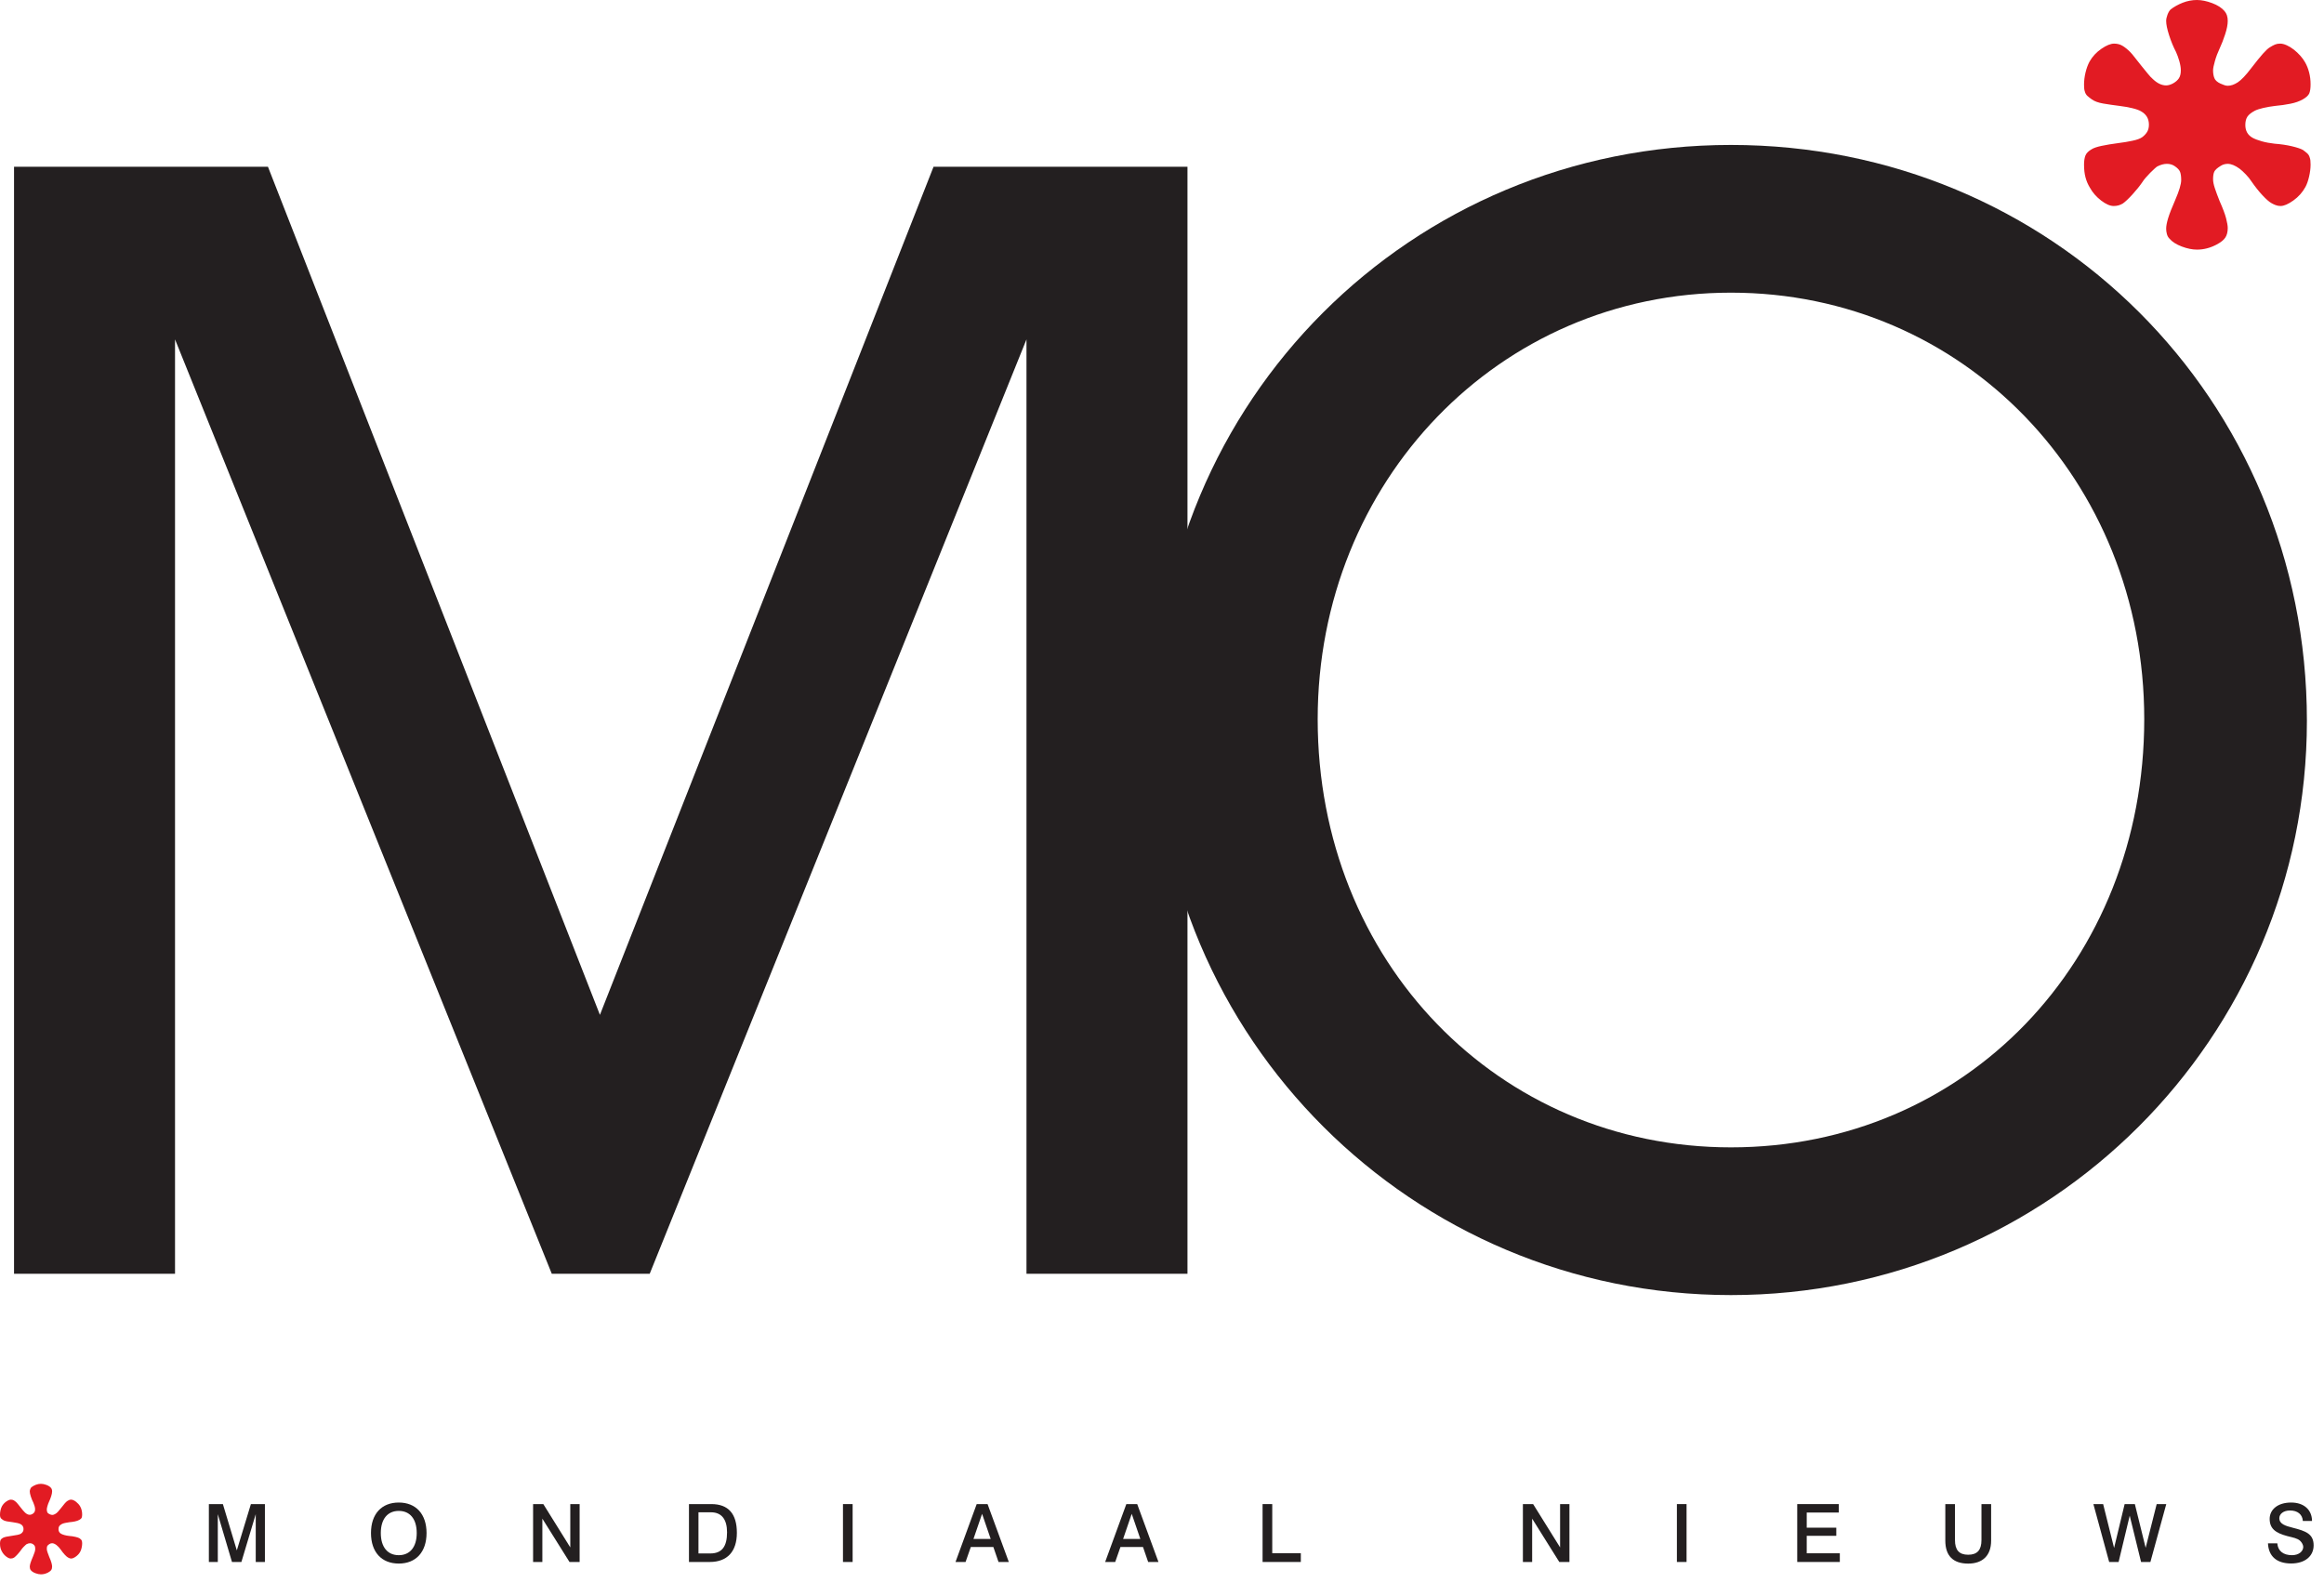
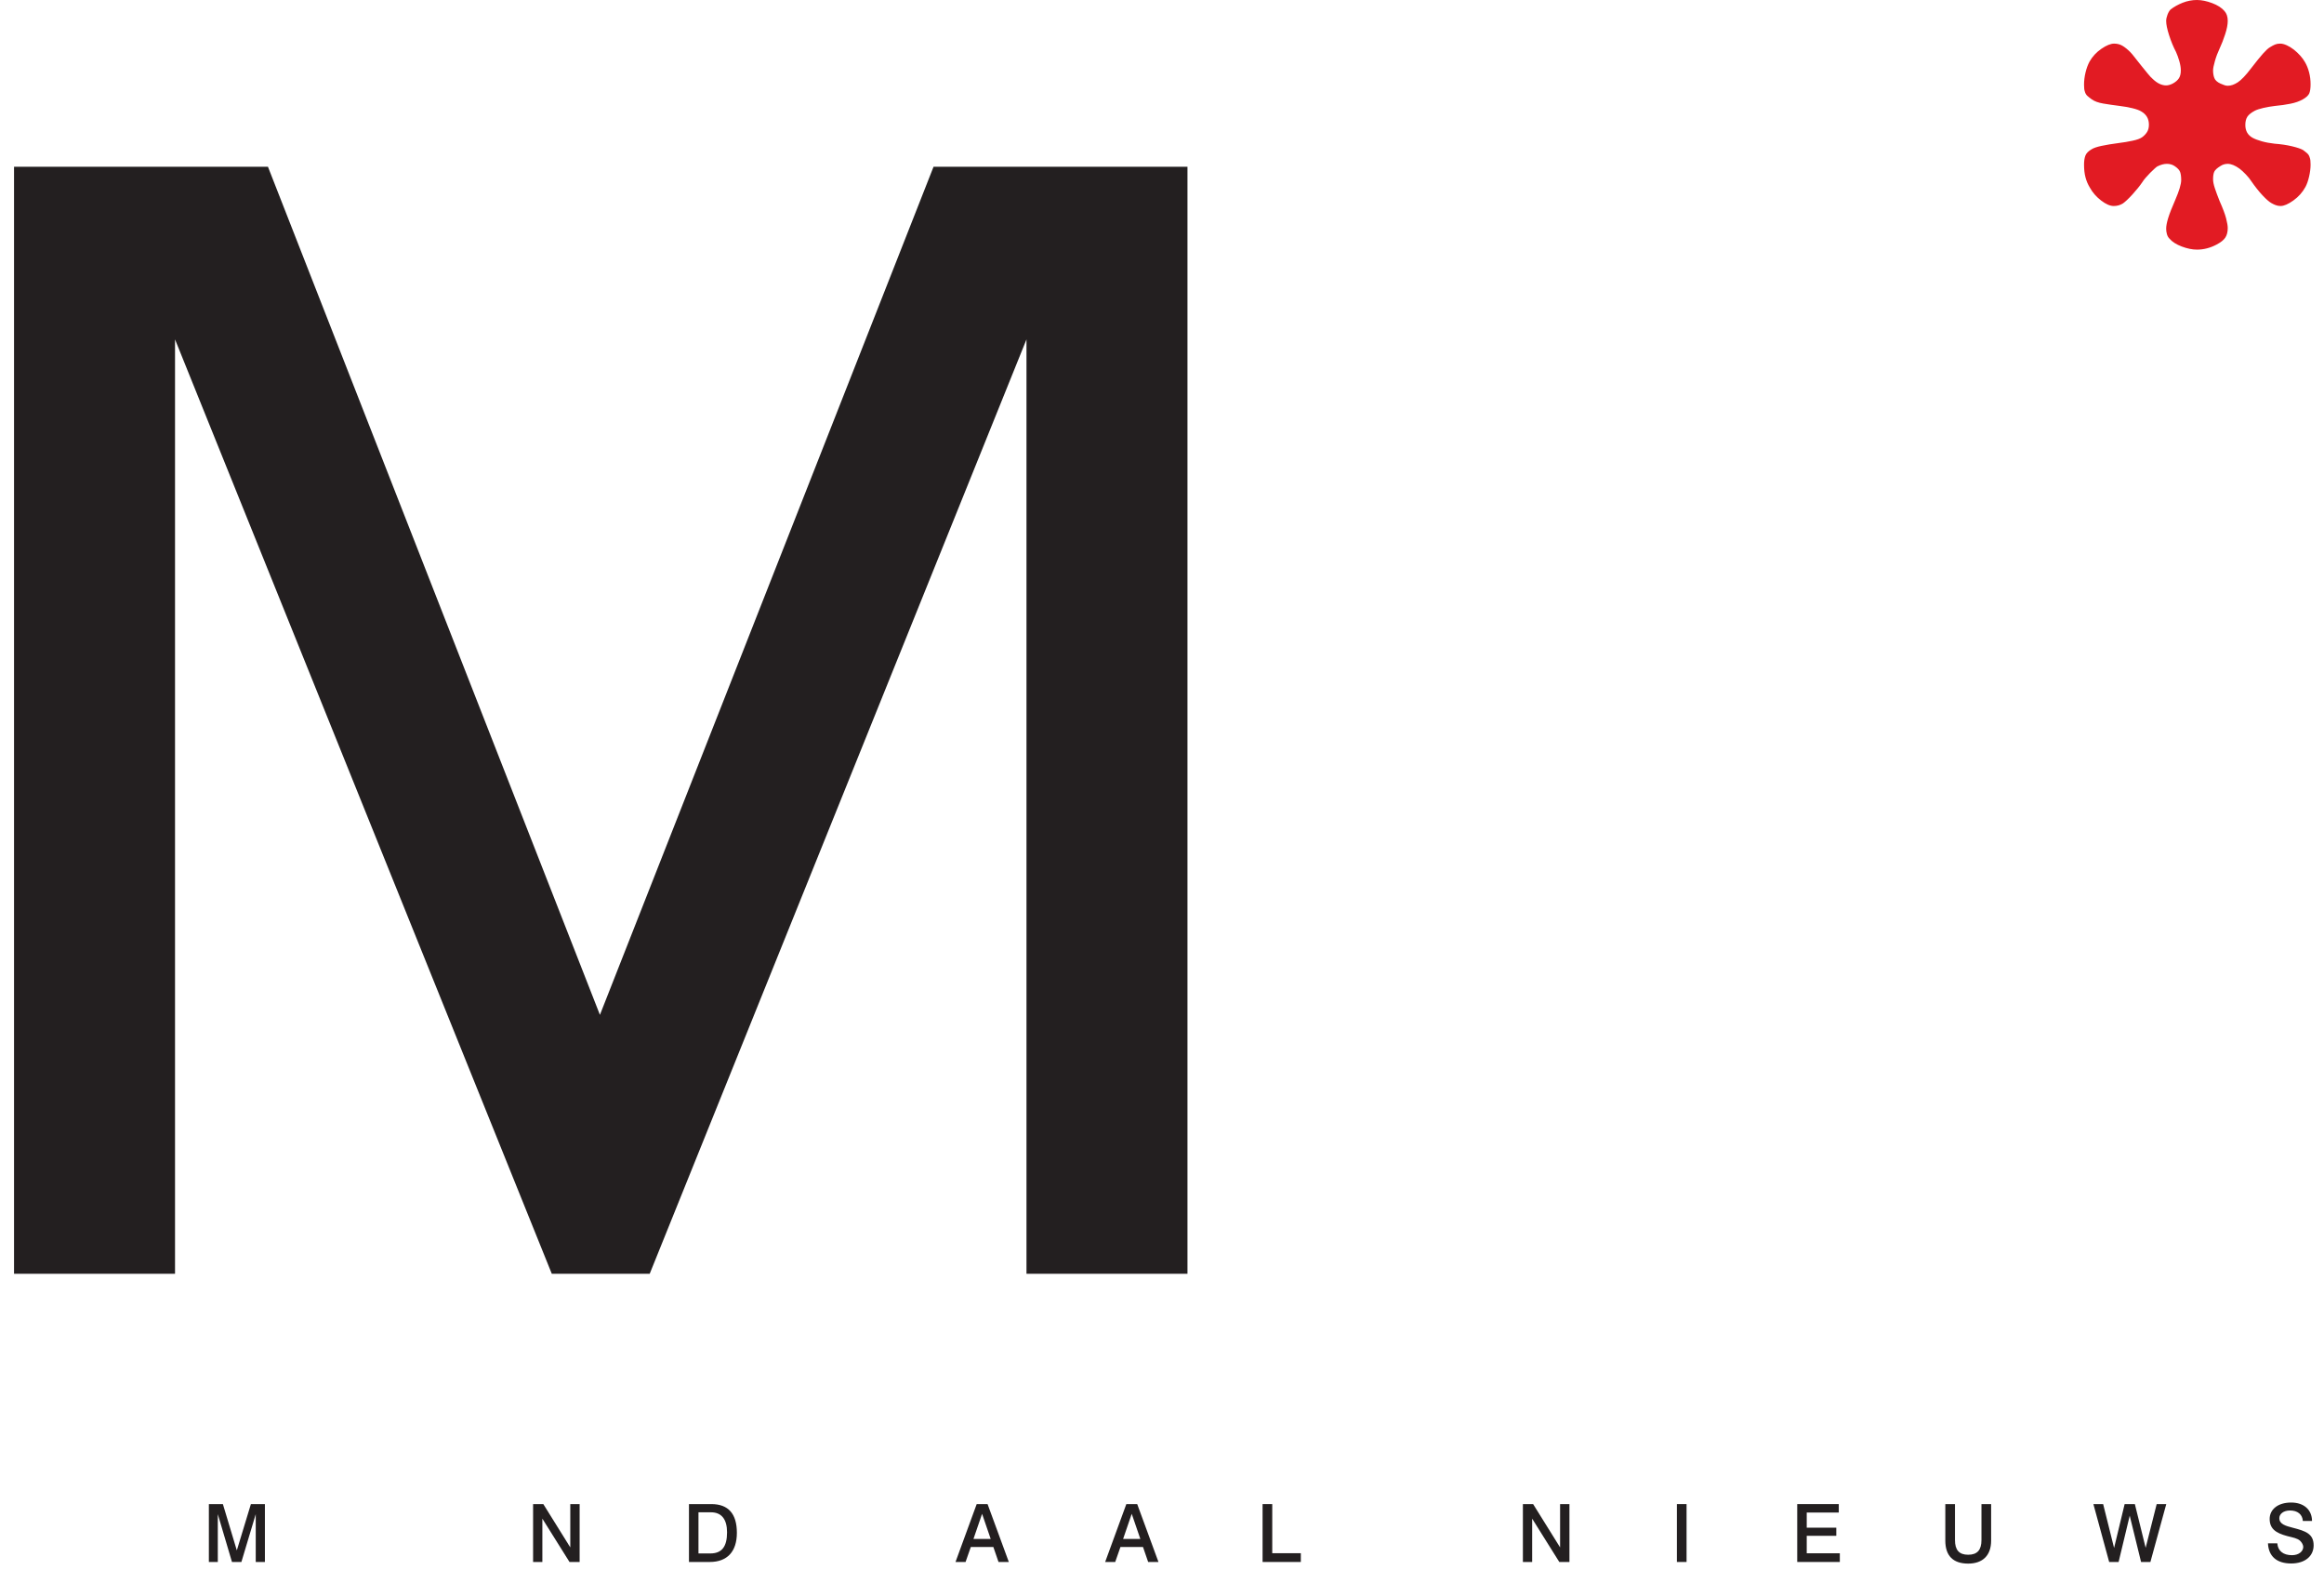
<svg xmlns="http://www.w3.org/2000/svg" width="182" height="124" viewBox="0 0 182 124" fill="none">
  <path d="M92.995 99.759H80.387V26.58L50.881 99.759H43.212L13.707 26.58V99.759H1.099V13.062H20.985L46.982 79.482L73.108 13.062H92.995V99.759Z" fill="#231F20" />
-   <path d="M167.923 56.326C167.923 37.609 153.755 22.921 135.557 22.921C117.36 22.921 103.192 37.739 103.192 56.326C103.192 75.302 117.36 89.86 135.557 89.86C153.885 89.86 167.923 75.302 167.923 56.326ZM180.661 56.456C180.661 81.282 160.514 101.429 135.557 101.429C110.601 101.429 90.454 81.282 90.454 56.456C90.454 31.369 110.471 11.352 135.557 11.352C160.644 11.352 180.661 31.239 180.661 56.456Z" fill="#231F20" />
  <path d="M175.997 9.143C175.892 9.306 175.839 9.521 175.839 9.789C175.839 10.249 176.031 10.584 176.413 10.794C176.586 10.889 176.825 10.98 177.131 11.067C177.437 11.153 177.772 11.215 178.136 11.254C178.634 11.292 179.083 11.359 179.485 11.454C179.887 11.55 180.174 11.646 180.346 11.741C180.48 11.837 180.595 11.928 180.691 12.014C180.786 12.1 180.854 12.22 180.892 12.373C180.93 12.469 180.949 12.641 180.949 12.889C180.949 13.177 180.911 13.488 180.834 13.823C180.757 14.158 180.662 14.43 180.547 14.641C180.317 15.062 180.002 15.416 179.6 15.703C179.198 15.99 178.863 16.134 178.595 16.134C178.461 16.134 178.332 16.11 178.207 16.062C178.083 16.014 177.973 15.961 177.877 15.904C177.706 15.808 177.475 15.607 177.188 15.301C176.901 14.995 176.605 14.622 176.299 14.181C176.202 14.028 176.064 13.856 175.883 13.665C175.7 13.473 175.533 13.32 175.38 13.205C175.035 12.957 174.729 12.832 174.462 12.832C174.25 12.832 174.059 12.889 173.887 13.005C173.638 13.158 173.481 13.301 173.413 13.435C173.346 13.569 173.313 13.77 173.313 14.038C173.313 14.229 173.36 14.469 173.457 14.756C173.552 15.043 173.677 15.378 173.83 15.76C174.078 16.316 174.246 16.761 174.332 17.095C174.418 17.43 174.462 17.684 174.462 17.856C174.462 18.162 174.399 18.411 174.275 18.602C174.15 18.794 173.925 18.976 173.6 19.148C173.102 19.416 172.585 19.55 172.05 19.55C171.686 19.55 171.289 19.468 170.858 19.306C170.428 19.143 170.108 18.937 169.897 18.688C169.801 18.593 169.734 18.473 169.696 18.329C169.657 18.186 169.639 18.047 169.639 17.914C169.639 17.703 169.691 17.425 169.796 17.081C169.901 16.736 170.088 16.258 170.356 15.646C170.662 14.938 170.816 14.421 170.816 14.095C170.816 13.828 170.787 13.617 170.73 13.464C170.672 13.31 170.528 13.158 170.299 13.005C170.127 12.889 169.926 12.832 169.696 12.832C169.466 12.832 169.217 12.899 168.949 13.033C168.911 13.052 168.839 13.11 168.734 13.205C168.629 13.301 168.514 13.411 168.389 13.535C168.265 13.66 168.146 13.789 168.031 13.923C167.916 14.057 167.83 14.172 167.773 14.267C167.562 14.574 167.303 14.895 166.998 15.229C166.691 15.565 166.442 15.799 166.252 15.933C166.04 16.066 165.801 16.134 165.533 16.134C165.246 16.134 164.916 15.99 164.543 15.703C164.17 15.416 163.878 15.081 163.667 14.698C163.514 14.45 163.4 14.181 163.323 13.895C163.246 13.607 163.208 13.273 163.208 12.889C163.208 12.622 163.241 12.392 163.309 12.2C163.376 12.01 163.543 11.837 163.811 11.684C163.964 11.589 164.217 11.502 164.572 11.426C164.925 11.349 165.39 11.272 165.964 11.196C166.289 11.158 166.634 11.1 166.998 11.023C167.361 10.948 167.619 10.851 167.773 10.736C167.926 10.622 168.05 10.488 168.146 10.335C168.241 10.182 168.289 9.99 168.289 9.76C168.289 9.301 168.088 8.957 167.687 8.727C167.533 8.631 167.294 8.545 166.969 8.468C166.643 8.392 166.318 8.335 165.993 8.296C165.533 8.239 165.107 8.177 164.715 8.11C164.323 8.043 164.021 7.933 163.811 7.78C163.677 7.684 163.562 7.593 163.466 7.507C163.371 7.421 163.304 7.301 163.265 7.148C163.227 7.052 163.208 6.88 163.208 6.631C163.208 6.325 163.246 6.01 163.323 5.684C163.4 5.359 163.505 5.072 163.639 4.823C163.868 4.421 164.179 4.086 164.572 3.818C164.963 3.55 165.294 3.416 165.562 3.416C165.811 3.416 166.031 3.473 166.222 3.589C166.413 3.703 166.615 3.866 166.825 4.076C166.921 4.172 167.045 4.32 167.198 4.521C167.351 4.722 167.514 4.928 167.687 5.138C167.858 5.349 168.026 5.554 168.189 5.756C168.351 5.957 168.49 6.106 168.605 6.201C168.949 6.527 169.294 6.689 169.639 6.689C169.791 6.689 169.964 6.641 170.155 6.545C170.366 6.43 170.523 6.297 170.629 6.143C170.733 5.99 170.787 5.78 170.787 5.512C170.787 5.301 170.748 5.062 170.672 4.794C170.595 4.526 170.509 4.287 170.414 4.076C170.203 3.674 170.021 3.234 169.868 2.756C169.715 2.278 169.639 1.904 169.639 1.636C169.639 1.503 169.672 1.345 169.739 1.163C169.806 0.981 169.887 0.842 169.983 0.746C170.251 0.536 170.567 0.359 170.93 0.215C171.294 0.072 171.667 0 172.05 0C172.413 0 172.811 0.082 173.242 0.244C173.671 0.407 173.992 0.613 174.203 0.861C174.376 1.053 174.462 1.311 174.462 1.636C174.462 1.924 174.394 2.273 174.26 2.684C174.126 3.096 173.983 3.464 173.83 3.789C173.677 4.115 173.552 4.445 173.457 4.78C173.36 5.115 173.313 5.359 173.313 5.512C173.313 5.741 173.346 5.942 173.413 6.114C173.481 6.287 173.638 6.43 173.887 6.545C173.983 6.584 174.078 6.622 174.174 6.66C174.27 6.699 174.366 6.717 174.462 6.717C174.71 6.717 174.973 6.627 175.251 6.445C175.528 6.263 175.878 5.895 176.299 5.34C176.681 4.842 176.987 4.464 177.217 4.205C177.447 3.947 177.629 3.78 177.762 3.703C177.915 3.607 178.05 3.536 178.164 3.488C178.28 3.44 178.413 3.416 178.567 3.416C178.72 3.416 178.891 3.459 179.083 3.545C179.274 3.632 179.461 3.746 179.643 3.89C179.824 4.033 179.992 4.191 180.146 4.364C180.298 4.536 180.423 4.708 180.519 4.88C180.652 5.11 180.757 5.373 180.834 5.67C180.911 5.966 180.949 6.278 180.949 6.602C180.949 6.909 180.915 7.143 180.849 7.306C180.782 7.468 180.615 7.627 180.346 7.78C180.078 7.933 179.753 8.048 179.37 8.124C178.987 8.201 178.585 8.259 178.164 8.296C177.839 8.335 177.533 8.387 177.246 8.454C176.959 8.522 176.738 8.594 176.586 8.67C176.299 8.823 176.102 8.981 175.997 9.143Z" fill="#E21B23" />
  <path d="M17.455 117.798L18.546 121.424L19.649 117.798H20.746V122.332H20.028V118.587L18.905 122.332H18.167L17.057 118.587V122.332H16.357V117.798H17.455Z" fill="#231F20" />
-   <path d="M29.822 120.066C29.822 121.169 30.358 121.8 31.229 121.8C32.099 121.8 32.635 121.169 32.635 120.066C32.635 118.956 32.099 118.332 31.229 118.332C30.364 118.332 29.822 118.956 29.822 120.066ZM33.404 120.066C33.404 121.554 32.572 122.456 31.229 122.456C29.885 122.456 29.053 121.56 29.053 120.066C29.053 118.571 29.885 117.676 31.229 117.676C32.572 117.676 33.404 118.577 33.404 120.066Z" fill="#231F20" />
  <path d="M42.549 117.798L44.661 121.191V117.798H45.393V122.332H44.599L42.474 118.939V122.332H41.748V117.798H42.549Z" fill="#231F20" />
  <path d="M54.699 121.664H55.626C56.522 121.664 56.938 121.14 56.938 120.011C56.938 118.983 56.503 118.441 55.677 118.441H54.699V121.664ZM55.708 117.798C57.038 117.798 57.707 118.555 57.707 120.049C57.707 121.506 56.963 122.332 55.582 122.332H53.955V117.798H55.708Z" fill="#231F20" />
-   <path d="M66.016 117.798H66.772V122.332H66.016V117.798Z" fill="#231F20" />
  <path d="M76.235 120.529H77.585L76.91 118.561L76.235 120.529ZM77.339 117.798L79.004 122.332H78.197L77.793 121.159H76.027L75.617 122.332H74.829L76.488 117.798H77.339Z" fill="#231F20" />
  <path d="M87.954 120.529H89.304L88.629 118.561L87.954 120.529ZM89.058 117.798L90.723 122.332H89.916L89.512 121.159H87.746L87.336 122.332H86.548L88.207 117.798H89.058Z" fill="#231F20" />
  <path d="M99.634 117.798V121.645H101.872V122.332H98.877V117.798H99.634Z" fill="#231F20" />
  <path d="M120.064 117.798L122.176 121.191V117.798H122.908V122.332H122.113L119.988 118.939V122.332H119.263V117.798H120.064Z" fill="#231F20" />
  <path d="M131.323 117.798H132.08V122.332H131.323V117.798Z" fill="#231F20" />
  <path d="M144.001 117.798V118.46H141.491V119.646H143.806V120.283H141.491V121.651H144.083V122.332H140.747V117.798H144.001Z" fill="#231F20" />
  <path d="M153.101 117.798V120.617C153.101 121.386 153.416 121.765 154.135 121.765C154.853 121.765 155.175 121.386 155.175 120.617V117.798H155.932V120.661C155.932 121.828 155.263 122.459 154.135 122.459C152.955 122.459 152.344 121.847 152.344 120.661V117.798H153.101Z" fill="#231F20" />
  <path d="M164.704 117.798L165.561 121.235L166.387 117.798H167.188L168.033 121.222L168.897 117.798H169.648L168.405 122.332H167.674L166.785 118.706L165.915 122.332H165.176L163.94 117.798H164.704Z" fill="#231F20" />
  <path d="M180.343 119.119C180.311 118.609 179.933 118.299 179.34 118.299C178.81 118.299 178.502 118.584 178.502 118.899C178.502 119.366 178.981 119.504 179.574 119.656C180.564 119.908 181.188 120.129 181.188 121.03C181.188 121.857 180.532 122.449 179.428 122.449C178.293 122.449 177.657 121.882 177.612 120.873H178.344C178.388 121.466 178.81 121.8 179.492 121.8C180.047 121.8 180.375 121.485 180.375 121.15C180.375 121.012 180.274 120.804 180.128 120.671C179.914 120.475 179.574 120.418 179.132 120.306C178.193 120.059 177.745 119.712 177.745 118.955C177.745 118.243 178.357 117.676 179.428 117.676C180.418 117.676 181.056 118.237 181.062 119.119H180.343Z" fill="#231F20" />
-   <path d="M4.638 119.526C4.6 119.586 4.581 119.664 4.581 119.761C4.581 119.928 4.65 120.049 4.789 120.125C4.852 120.16 4.938 120.193 5.049 120.224C5.16 120.256 5.282 120.278 5.414 120.292C5.594 120.306 5.758 120.33 5.903 120.365C6.049 120.399 6.153 120.434 6.216 120.469C6.264 120.504 6.306 120.537 6.34 120.568C6.375 120.599 6.399 120.643 6.413 120.698C6.427 120.733 6.434 120.795 6.434 120.886C6.434 120.99 6.42 121.102 6.392 121.224C6.365 121.345 6.33 121.444 6.288 121.52C6.205 121.673 6.091 121.801 5.945 121.906C5.799 122.009 5.678 122.062 5.58 122.062C5.532 122.062 5.485 122.053 5.44 122.036C5.395 122.019 5.355 121.999 5.32 121.978C5.258 121.944 5.174 121.871 5.07 121.76C4.966 121.649 4.858 121.513 4.748 121.354C4.712 121.299 4.662 121.236 4.597 121.166C4.531 121.097 4.47 121.042 4.415 121C4.289 120.91 4.179 120.864 4.081 120.864C4.005 120.864 3.935 120.886 3.873 120.927C3.783 120.983 3.725 121.035 3.701 121.083C3.677 121.132 3.665 121.205 3.665 121.302C3.665 121.371 3.682 121.458 3.717 121.562C3.751 121.666 3.797 121.788 3.852 121.926C3.943 122.128 4.003 122.289 4.034 122.411C4.066 122.532 4.081 122.624 4.081 122.687C4.081 122.798 4.059 122.888 4.013 122.957C3.968 123.027 3.886 123.092 3.769 123.155C3.589 123.252 3.401 123.3 3.207 123.3C3.075 123.3 2.931 123.271 2.775 123.212C2.619 123.153 2.502 123.079 2.426 122.989C2.391 122.954 2.367 122.91 2.353 122.858C2.339 122.806 2.332 122.756 2.332 122.707C2.332 122.631 2.351 122.53 2.389 122.405C2.428 122.281 2.495 122.107 2.592 121.885C2.703 121.628 2.759 121.441 2.759 121.323C2.759 121.225 2.749 121.149 2.728 121.094C2.707 121.038 2.655 120.983 2.572 120.927C2.509 120.886 2.436 120.864 2.353 120.864C2.27 120.864 2.179 120.889 2.082 120.937C2.068 120.944 2.042 120.965 2.004 121C1.966 121.035 1.924 121.075 1.879 121.12C1.834 121.165 1.791 121.212 1.749 121.26C1.707 121.309 1.676 121.351 1.655 121.385C1.579 121.496 1.485 121.612 1.374 121.734C1.263 121.855 1.173 121.94 1.104 121.989C1.027 122.037 0.941 122.062 0.843 122.062C0.74 122.062 0.62 122.009 0.485 121.906C0.349 121.801 0.243 121.68 0.167 121.541C0.111 121.451 0.069 121.354 0.042 121.25C0.014 121.146 0 121.024 0 120.886C0 120.788 0.012 120.705 0.037 120.635C0.06 120.566 0.121 120.504 0.218 120.448C0.274 120.413 0.366 120.382 0.495 120.354C0.623 120.327 0.791 120.299 0.999 120.271C1.117 120.257 1.242 120.236 1.374 120.208C1.506 120.181 1.6 120.146 1.655 120.105C1.711 120.063 1.756 120.014 1.791 119.959C1.826 119.903 1.842 119.834 1.842 119.751C1.842 119.584 1.77 119.459 1.624 119.375C1.569 119.341 1.482 119.31 1.364 119.282C1.246 119.254 1.128 119.233 1.01 119.219C0.843 119.199 0.689 119.177 0.546 119.152C0.404 119.128 0.295 119.088 0.218 119.032C0.17 118.998 0.128 118.964 0.094 118.933C0.059 118.902 0.035 118.859 0.021 118.803C0.007 118.768 0 118.706 0 118.616C0 118.505 0.014 118.39 0.042 118.272C0.069 118.154 0.107 118.05 0.156 117.96C0.24 117.814 0.352 117.693 0.495 117.595C0.637 117.498 0.757 117.45 0.854 117.45C0.944 117.45 1.024 117.47 1.093 117.512C1.162 117.554 1.236 117.612 1.312 117.689C1.347 117.724 1.392 117.778 1.447 117.85C1.502 117.923 1.562 117.998 1.624 118.074C1.687 118.151 1.747 118.225 1.806 118.298C1.865 118.371 1.916 118.425 1.957 118.46C2.082 118.578 2.207 118.637 2.332 118.637C2.388 118.637 2.45 118.619 2.52 118.585C2.596 118.543 2.653 118.495 2.691 118.438C2.73 118.383 2.749 118.307 2.749 118.21C2.749 118.133 2.735 118.047 2.707 117.949C2.679 117.852 2.648 117.766 2.613 117.689C2.537 117.543 2.471 117.383 2.416 117.21C2.36 117.037 2.332 116.902 2.332 116.804C2.332 116.756 2.344 116.699 2.368 116.632C2.393 116.567 2.422 116.516 2.457 116.481C2.554 116.405 2.669 116.341 2.8 116.289C2.932 116.237 3.068 116.211 3.207 116.211C3.339 116.211 3.483 116.24 3.639 116.299C3.795 116.359 3.911 116.433 3.987 116.523C4.05 116.593 4.081 116.686 4.081 116.804C4.081 116.908 4.057 117.035 4.008 117.184C3.96 117.334 3.907 117.467 3.852 117.585C3.797 117.703 3.751 117.823 3.717 117.944C3.682 118.066 3.665 118.154 3.665 118.21C3.665 118.293 3.677 118.366 3.701 118.428C3.725 118.491 3.783 118.543 3.873 118.585C3.907 118.598 3.943 118.612 3.977 118.626C4.011 118.64 4.046 118.647 4.081 118.647C4.171 118.647 4.267 118.614 4.367 118.548C4.468 118.482 4.595 118.349 4.748 118.147C4.886 117.967 4.997 117.83 5.08 117.736C5.164 117.642 5.23 117.581 5.278 117.554C5.334 117.519 5.382 117.493 5.424 117.476C5.466 117.458 5.514 117.45 5.57 117.45C5.626 117.45 5.688 117.465 5.758 117.496C5.827 117.528 5.894 117.569 5.961 117.622C6.026 117.673 6.087 117.731 6.143 117.793C6.198 117.856 6.243 117.918 6.278 117.981C6.327 118.064 6.365 118.159 6.392 118.267C6.42 118.375 6.434 118.487 6.434 118.606C6.434 118.716 6.422 118.801 6.398 118.861C6.373 118.919 6.313 118.977 6.216 119.032C6.118 119.088 6 119.129 5.862 119.157C5.723 119.185 5.577 119.206 5.424 119.219C5.306 119.233 5.195 119.253 5.091 119.277C4.987 119.301 4.907 119.327 4.852 119.355C4.748 119.411 4.676 119.468 4.638 119.526Z" fill="#E21B23" />
</svg>